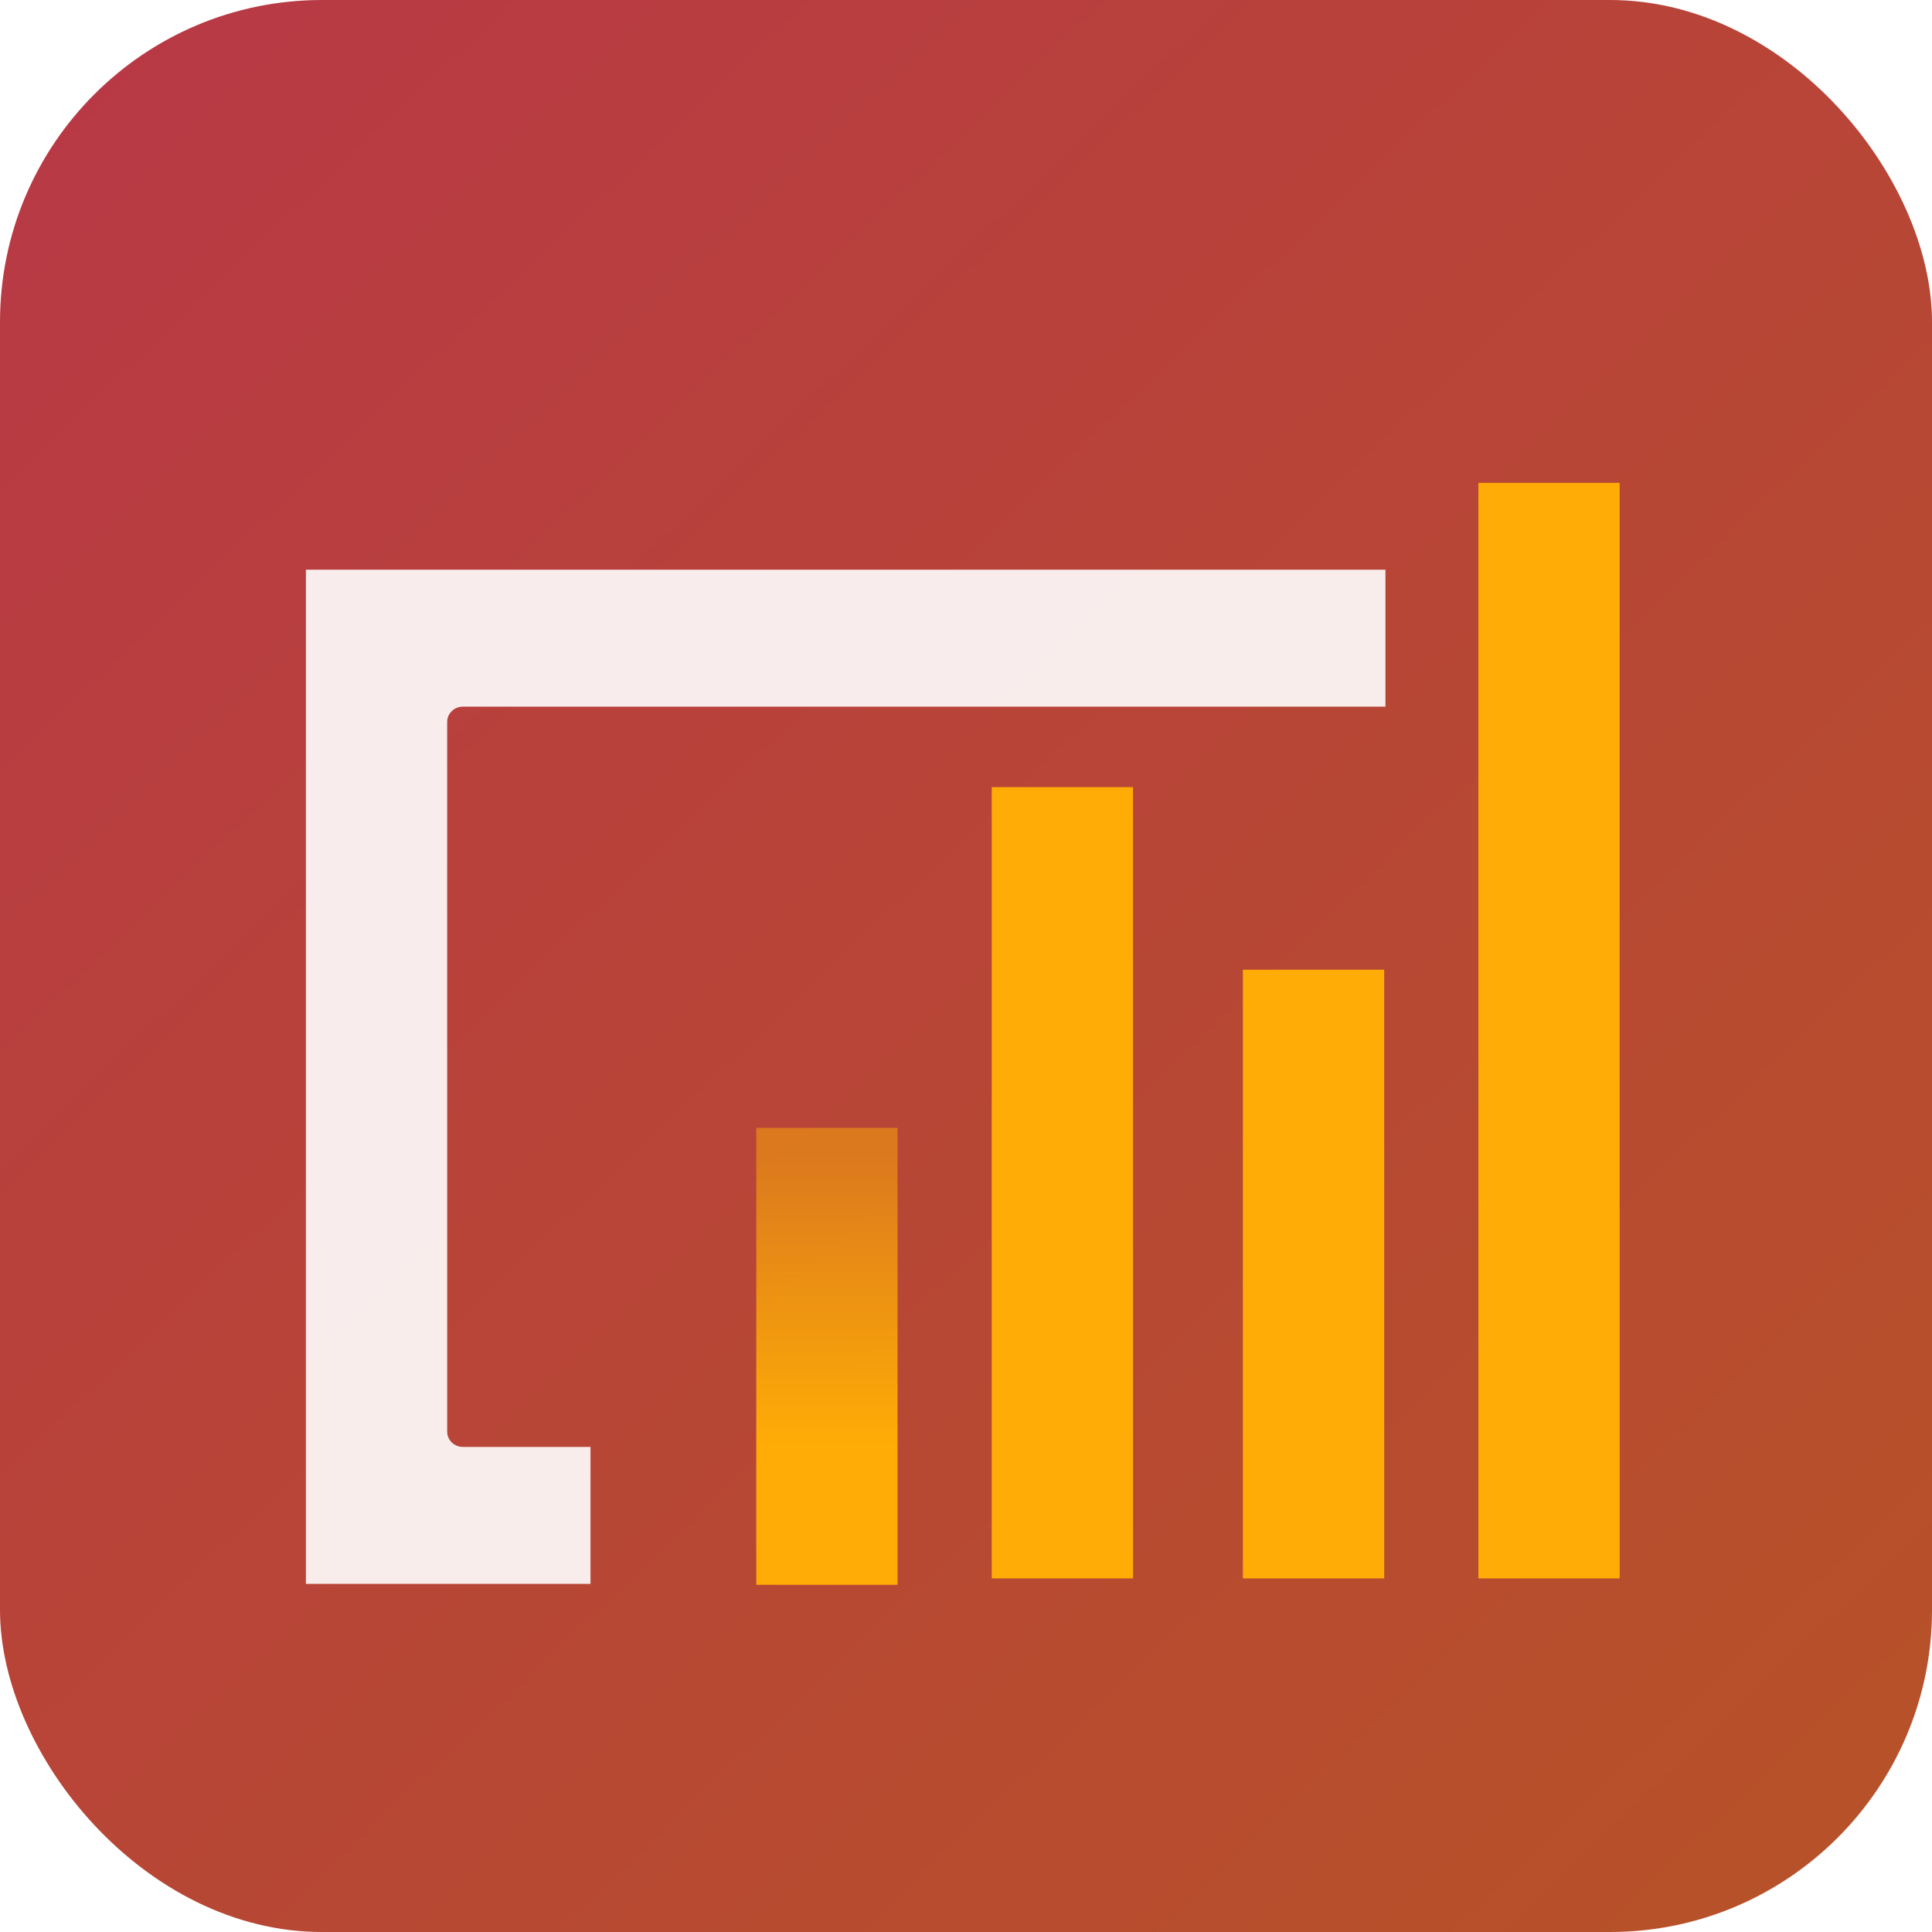
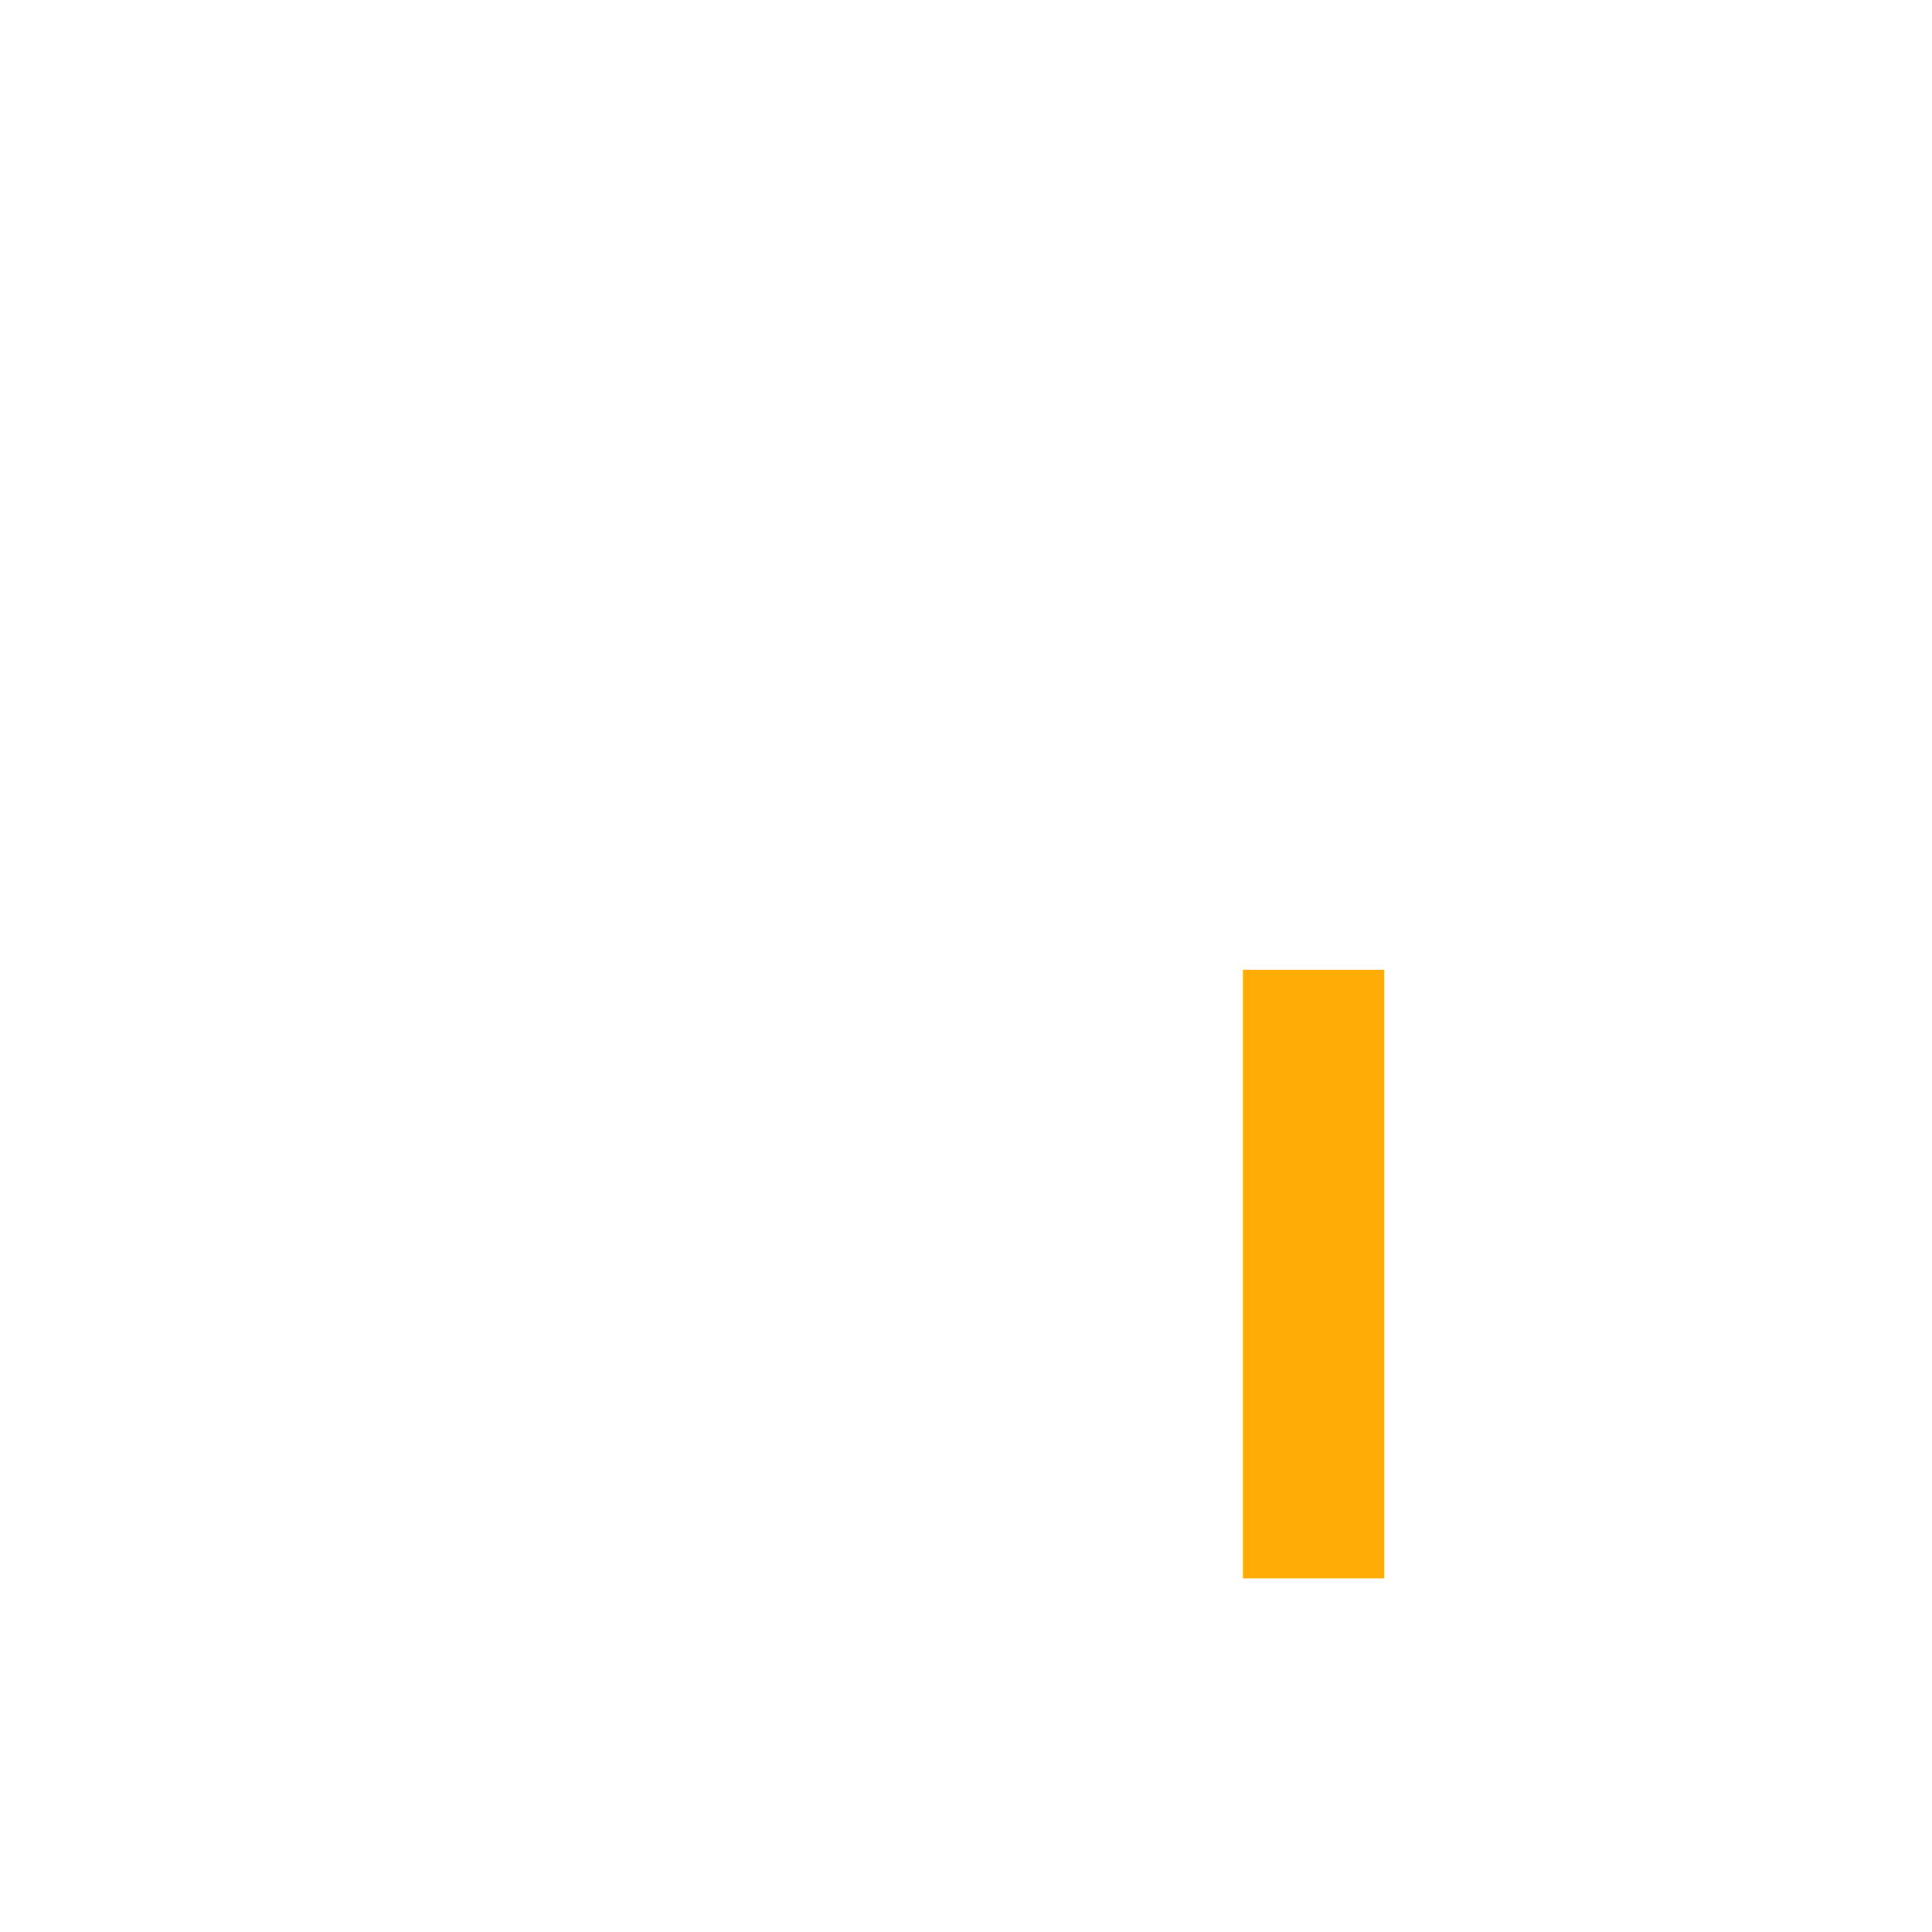
<svg xmlns="http://www.w3.org/2000/svg" width="120" height="120" viewBox="0 0 120 120" fill="none">
-   <rect width="120" height="120" rx="20" fill="url(#paint0_linear_3451_7473)" />
  <g filter="url(#filter0_d_3451_7473)">
    <path opacity="0.9" d="M19 94.377V31.385H86.053V39.891H28.75C28.214 39.891 27.775 40.317 27.775 40.836V84.926C27.775 85.446 28.214 85.871 28.75 85.871H36.677V94.377H19Z" fill="white" />
-     <path d="M55.749 66.052H46.974V94.434H55.749V66.052Z" fill="url(#paint1_linear_3451_7473)" />
-     <path d="M70.374 44.891H61.599V94.037H70.374V44.891Z" fill="#FFAC06" />
    <path d="M85.975 56.232H77.199V94.037H85.975V56.232Z" fill="#FFAC06" />
-     <path d="M100.6 25.989H91.825V94.037H100.6V25.989Z" fill="#FFAC06" />
  </g>
  <defs>
    <filter id="filter0_d_3451_7473" x="13" y="23" width="93.6" height="82.198" filterUnits="userSpaceOnUse" color-interpolation-filters="sRGB">
      <feFlood flood-opacity="0" result="BackgroundImageFix" />
      <feColorMatrix in="SourceAlpha" type="matrix" values="0 0 0 0 0 0 0 0 0 0 0 0 0 0 0 0 0 0 127 0" result="hardAlpha" />
      <feOffset dy="4" />
      <feGaussianBlur stdDeviation="3" />
      <feComposite in2="hardAlpha" operator="out" />
      <feColorMatrix type="matrix" values="0 0 0 0 0 0 0 0 0 0 0 0 0 0 0 0 0 0 0.15 0" />
      <feBlend mode="normal" in2="BackgroundImageFix" result="effect1_dropShadow_3451_7473" />
      <feBlend mode="normal" in="SourceGraphic" in2="effect1_dropShadow_3451_7473" result="shape" />
    </filter>
    <linearGradient id="paint0_linear_3451_7473" x1="5.624" y1="2.93" x2="115.245" y2="117.972" gradientUnits="userSpaceOnUse">
      <stop stop-color="#B83945" />
      <stop offset="1" stop-color="#B75228" />
    </linearGradient>
    <linearGradient id="paint1_linear_3451_7473" x1="51.357" y1="93.629" x2="51.357" y2="67.76" gradientUnits="userSpaceOnUse">
      <stop offset="0.307" stop-color="#FFAC06" />
      <stop offset="1" stop-color="#FFAC06" stop-opacity="0.5" />
    </linearGradient>
  </defs>
</svg>